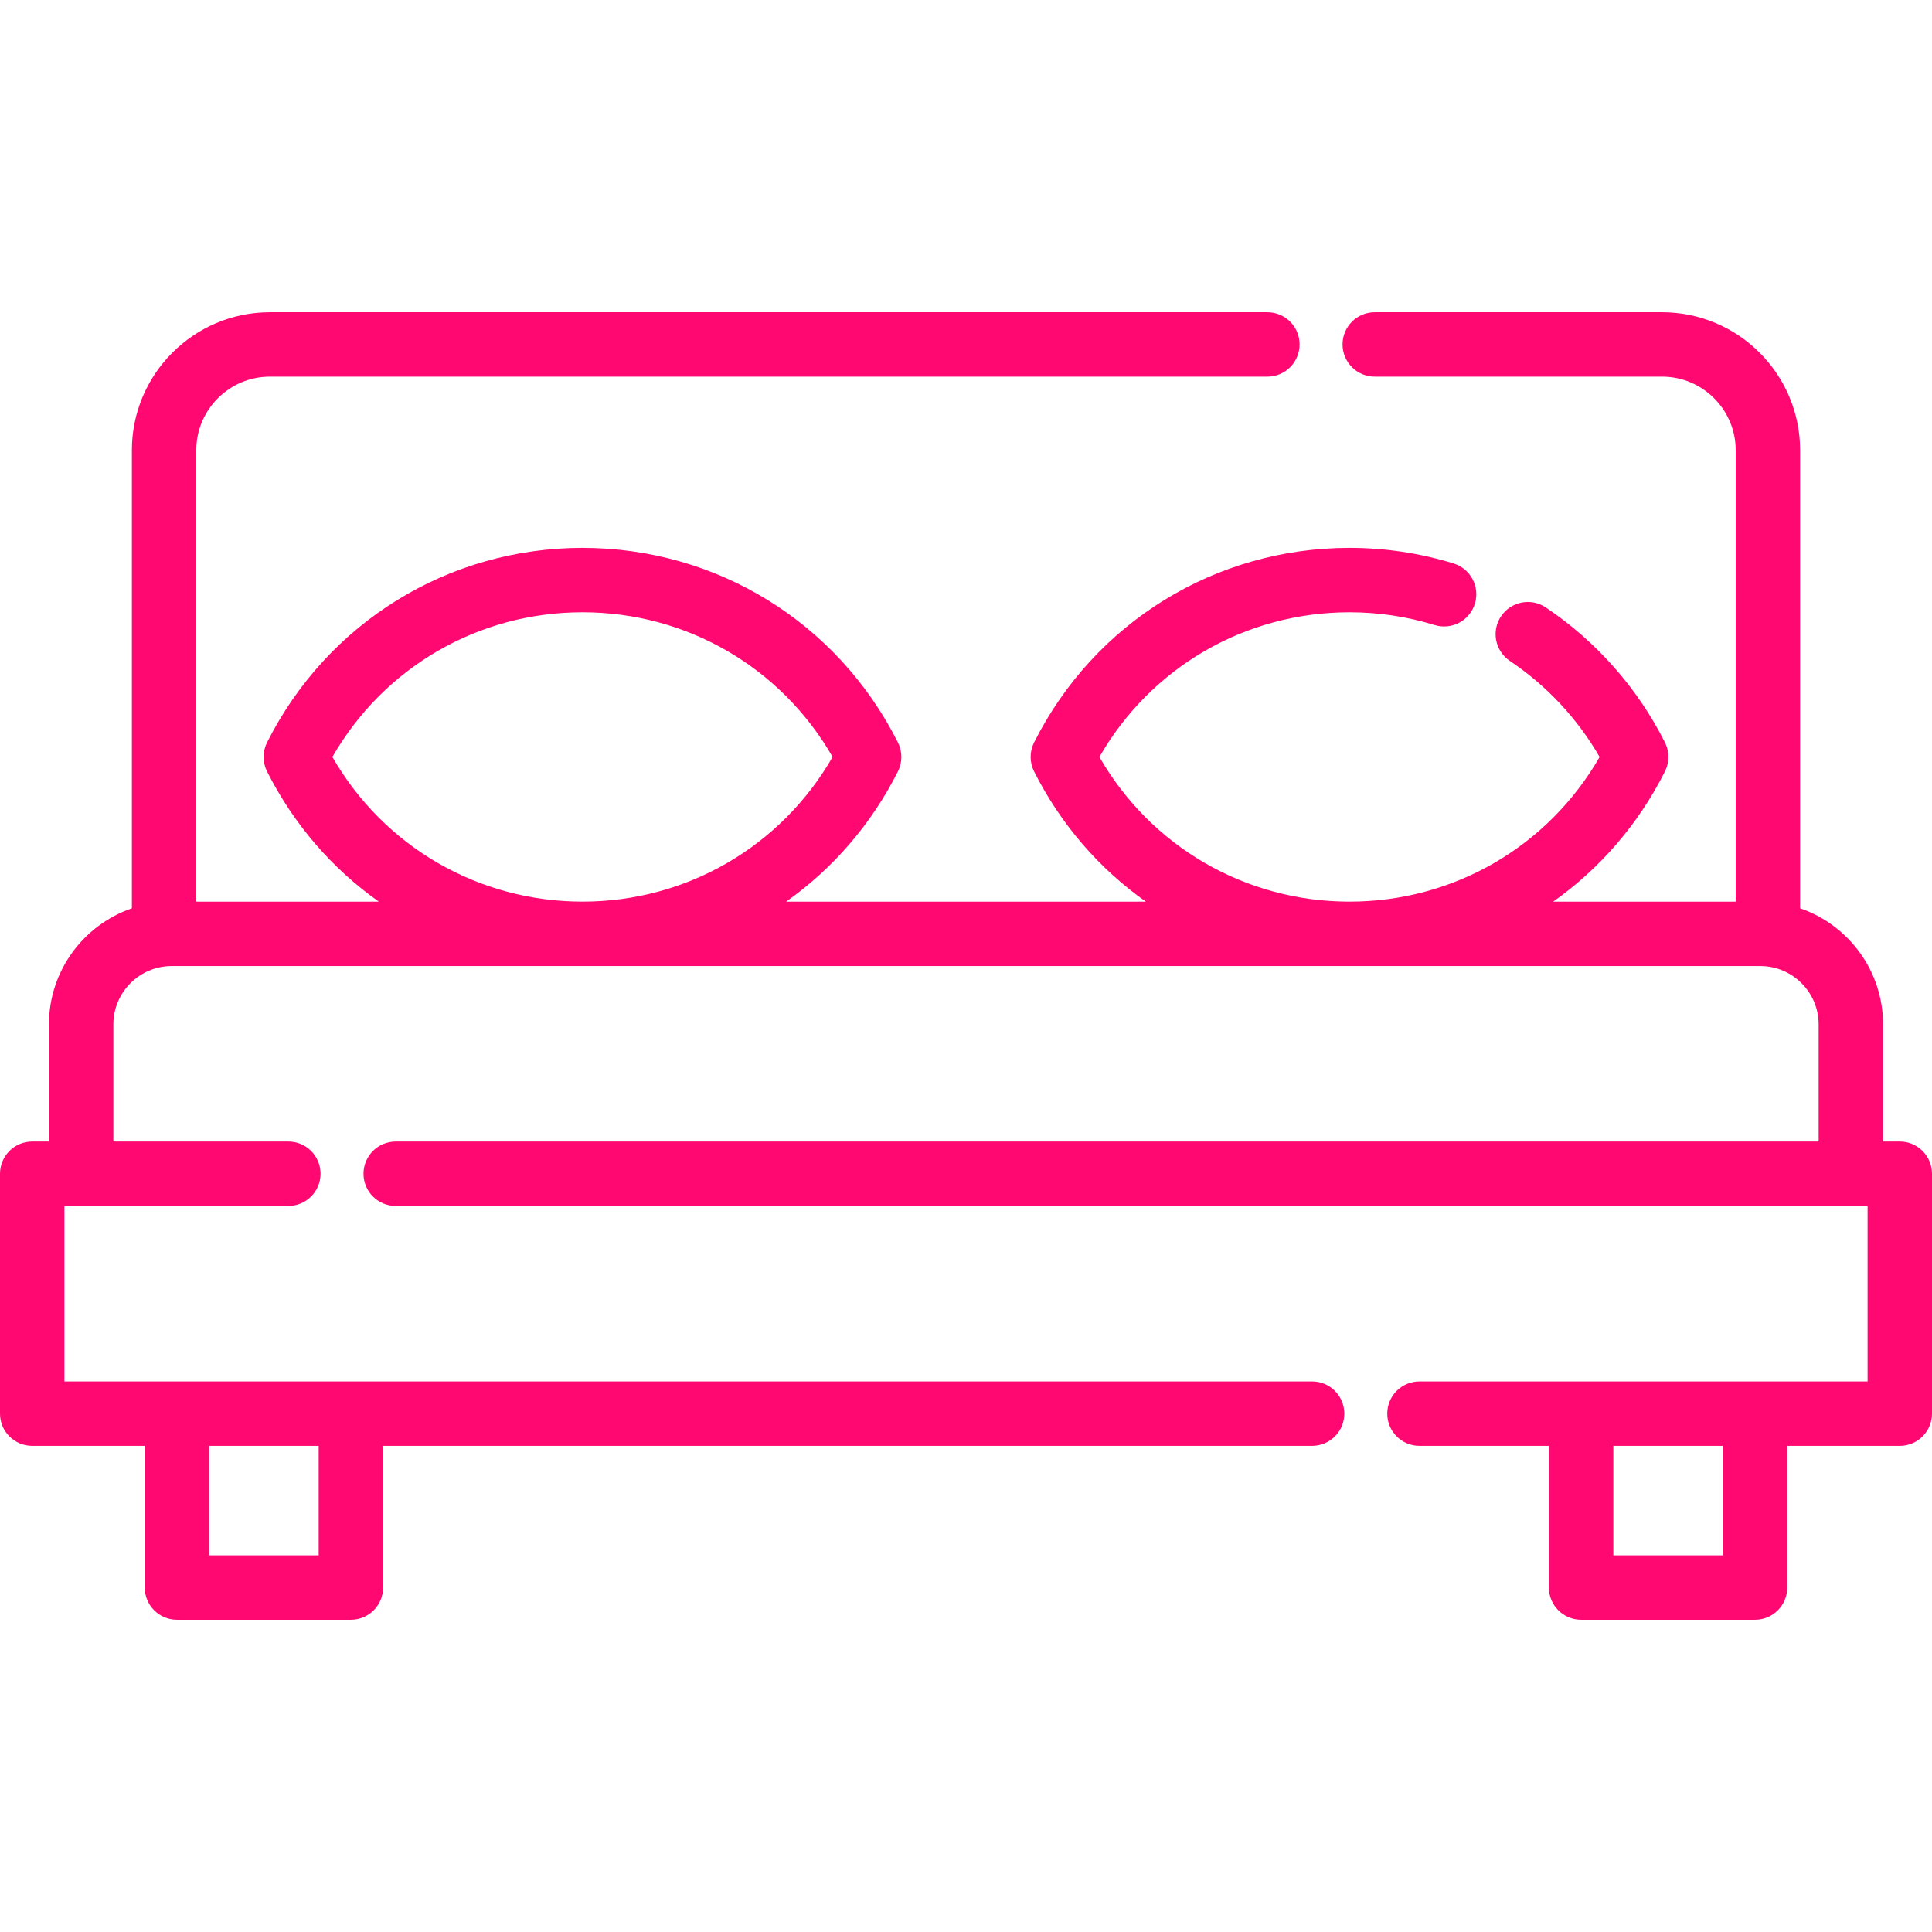
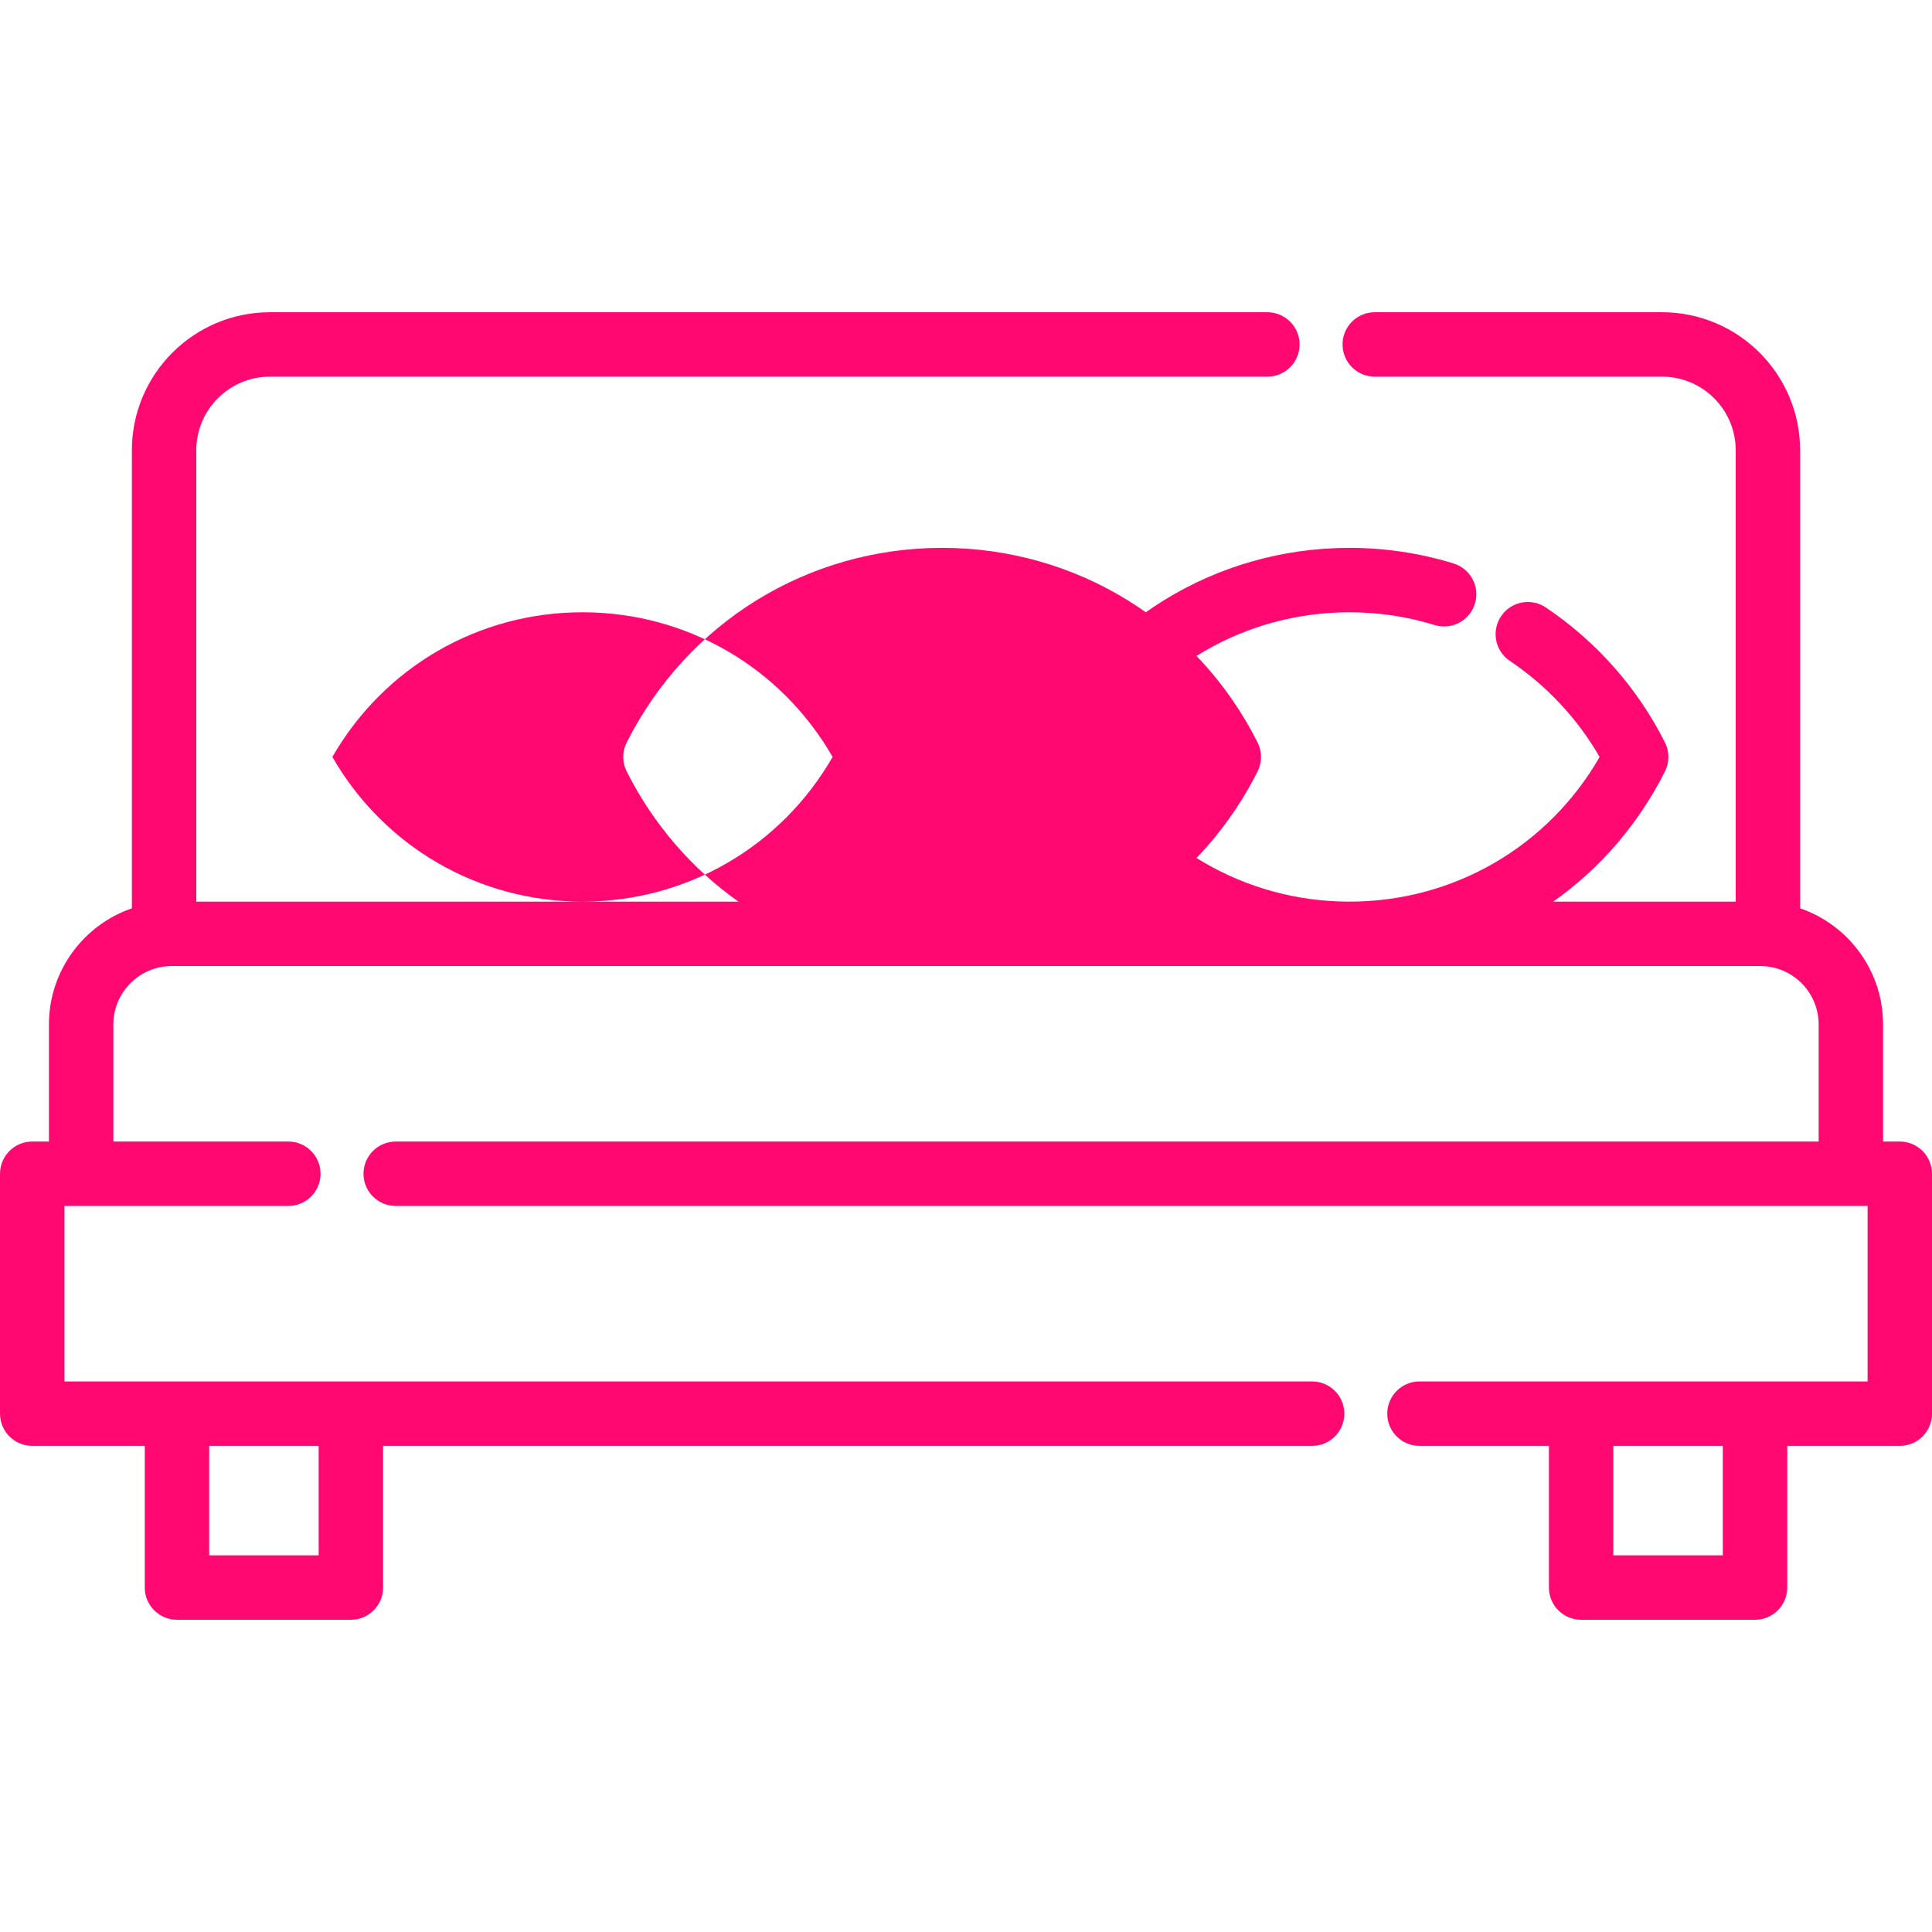
<svg xmlns="http://www.w3.org/2000/svg" version="1.1" id="Layer_1" x="0px" y="0px" viewBox="0 0 512.001 512.001" style="enable-background:new 0 0 512.001 512.001;" xml:space="preserve">
  <g fill="#ff0871">
-     <path d="M503.465,302.519h-4.434v-31.039c0-14.247-9.209-26.376-21.982-30.772V119.33c0-20.173-16.411-36.584-36.584-36.584   h-76.142c-4.715,0-8.535,3.821-8.535,8.535c0,4.714,3.82,8.535,8.535,8.535h76.142c10.76,0,19.514,8.754,19.514,19.514v119.612   h-48.364c12.293-8.693,22.531-20.415,29.617-34.508c1.213-2.413,1.213-5.257,0-7.669c-7.248-14.415-18.173-26.79-31.592-35.786   c-3.914-2.624-9.217-1.581-11.842,2.335c-2.625,3.915-1.58,9.217,2.336,11.842c9.771,6.553,17.926,15.293,23.781,25.447   c-13.651,23.756-38.664,38.339-66.28,38.339c-27.618,0-52.631-14.584-66.282-38.342c13.651-23.759,38.666-38.342,66.282-38.342   c7.693,0,15.281,1.138,22.553,3.38c4.509,1.389,9.282-1.138,10.671-5.641c1.39-4.504-1.136-9.283-5.641-10.671   c-8.903-2.746-18.185-4.138-27.583-4.138c-35.566,0-67.596,19.764-83.596,51.578c-1.213,2.413-1.213,5.257,0,7.669   c7.086,14.093,17.324,25.815,29.617,34.508h-95.312c12.293-8.693,22.531-20.415,29.618-34.508c1.213-2.413,1.213-5.257,0-7.669   c-16-31.815-48.033-51.578-83.597-51.578c-35.564,0-67.598,19.764-83.597,51.578c-1.213,2.413-1.213,5.257,0,7.669   c7.088,14.093,17.325,25.815,29.618,34.508H52.018V119.33c0-10.76,8.754-19.514,19.514-19.514h264.339   c4.715,0,8.535-3.821,8.535-8.535c0-4.714-3.82-8.535-8.535-8.535H71.532c-20.173,0-36.584,16.411-36.584,36.584v121.381   c-12.772,4.396-21.979,16.524-21.979,30.771v31.039H8.535c-4.714,0-8.535,3.822-8.535,8.535v63.577   c0,4.714,3.821,8.535,8.535,8.535h29.828v37.553c0,4.714,3.821,8.535,8.535,8.535h46.088c4.714,0,8.535-3.822,8.535-8.535v-37.553   h246.202c4.715,0,8.535-3.821,8.535-8.535c0-4.714-3.82-8.535-8.535-8.535H17.07v-46.507h59.344c4.714,0,8.535-3.822,8.535-8.535   s-3.821-8.535-8.535-8.535H30.039v-31.039c0-8.529,6.94-15.469,15.468-15.469h420.984c8.529,0,15.469,6.94,15.469,15.469v31.039   H104.865c-4.714,0-8.535,3.822-8.535,8.535s3.821,8.535,8.535,8.535H494.93v46.507H376.173c-4.715,0-8.535,3.821-8.535,8.535   c0,4.714,3.82,8.535,8.535,8.535h34.306v37.553c0,4.714,3.82,8.535,8.535,8.535h46.088c4.715,0,8.535-3.822,8.535-8.535v-37.553   h29.829c4.715,0,8.535-3.821,8.535-8.535v-63.577C512,306.341,508.18,302.519,503.465,302.519z M55.433,383.166h29.017v29.017   H55.433V383.166z M88.082,200.599c13.651-23.759,38.666-38.342,66.283-38.342s52.631,14.583,66.283,38.342   c-13.652,23.759-38.666,38.342-66.283,38.342S101.734,224.357,88.082,200.599z M456.566,412.184h-29.017v-29.017h29.017V412.184z" />
+     <path d="M503.465,302.519h-4.434v-31.039c0-14.247-9.209-26.376-21.982-30.772V119.33c0-20.173-16.411-36.584-36.584-36.584   h-76.142c-4.715,0-8.535,3.821-8.535,8.535c0,4.714,3.82,8.535,8.535,8.535h76.142c10.76,0,19.514,8.754,19.514,19.514v119.612   h-48.364c12.293-8.693,22.531-20.415,29.617-34.508c1.213-2.413,1.213-5.257,0-7.669c-7.248-14.415-18.173-26.79-31.592-35.786   c-3.914-2.624-9.217-1.581-11.842,2.335c-2.625,3.915-1.58,9.217,2.336,11.842c9.771,6.553,17.926,15.293,23.781,25.447   c-13.651,23.756-38.664,38.339-66.28,38.339c-27.618,0-52.631-14.584-66.282-38.342c13.651-23.759,38.666-38.342,66.282-38.342   c7.693,0,15.281,1.138,22.553,3.38c4.509,1.389,9.282-1.138,10.671-5.641c1.39-4.504-1.136-9.283-5.641-10.671   c-8.903-2.746-18.185-4.138-27.583-4.138c-35.566,0-67.596,19.764-83.596,51.578c-1.213,2.413-1.213,5.257,0,7.669   c7.086,14.093,17.324,25.815,29.617,34.508c12.293-8.693,22.531-20.415,29.618-34.508c1.213-2.413,1.213-5.257,0-7.669   c-16-31.815-48.033-51.578-83.597-51.578c-35.564,0-67.598,19.764-83.597,51.578c-1.213,2.413-1.213,5.257,0,7.669   c7.088,14.093,17.325,25.815,29.618,34.508H52.018V119.33c0-10.76,8.754-19.514,19.514-19.514h264.339   c4.715,0,8.535-3.821,8.535-8.535c0-4.714-3.82-8.535-8.535-8.535H71.532c-20.173,0-36.584,16.411-36.584,36.584v121.381   c-12.772,4.396-21.979,16.524-21.979,30.771v31.039H8.535c-4.714,0-8.535,3.822-8.535,8.535v63.577   c0,4.714,3.821,8.535,8.535,8.535h29.828v37.553c0,4.714,3.821,8.535,8.535,8.535h46.088c4.714,0,8.535-3.822,8.535-8.535v-37.553   h246.202c4.715,0,8.535-3.821,8.535-8.535c0-4.714-3.82-8.535-8.535-8.535H17.07v-46.507h59.344c4.714,0,8.535-3.822,8.535-8.535   s-3.821-8.535-8.535-8.535H30.039v-31.039c0-8.529,6.94-15.469,15.468-15.469h420.984c8.529,0,15.469,6.94,15.469,15.469v31.039   H104.865c-4.714,0-8.535,3.822-8.535,8.535s3.821,8.535,8.535,8.535H494.93v46.507H376.173c-4.715,0-8.535,3.821-8.535,8.535   c0,4.714,3.82,8.535,8.535,8.535h34.306v37.553c0,4.714,3.82,8.535,8.535,8.535h46.088c4.715,0,8.535-3.822,8.535-8.535v-37.553   h29.829c4.715,0,8.535-3.821,8.535-8.535v-63.577C512,306.341,508.18,302.519,503.465,302.519z M55.433,383.166h29.017v29.017   H55.433V383.166z M88.082,200.599c13.651-23.759,38.666-38.342,66.283-38.342s52.631,14.583,66.283,38.342   c-13.652,23.759-38.666,38.342-66.283,38.342S101.734,224.357,88.082,200.599z M456.566,412.184h-29.017v-29.017h29.017V412.184z" />
  </g>
</svg>